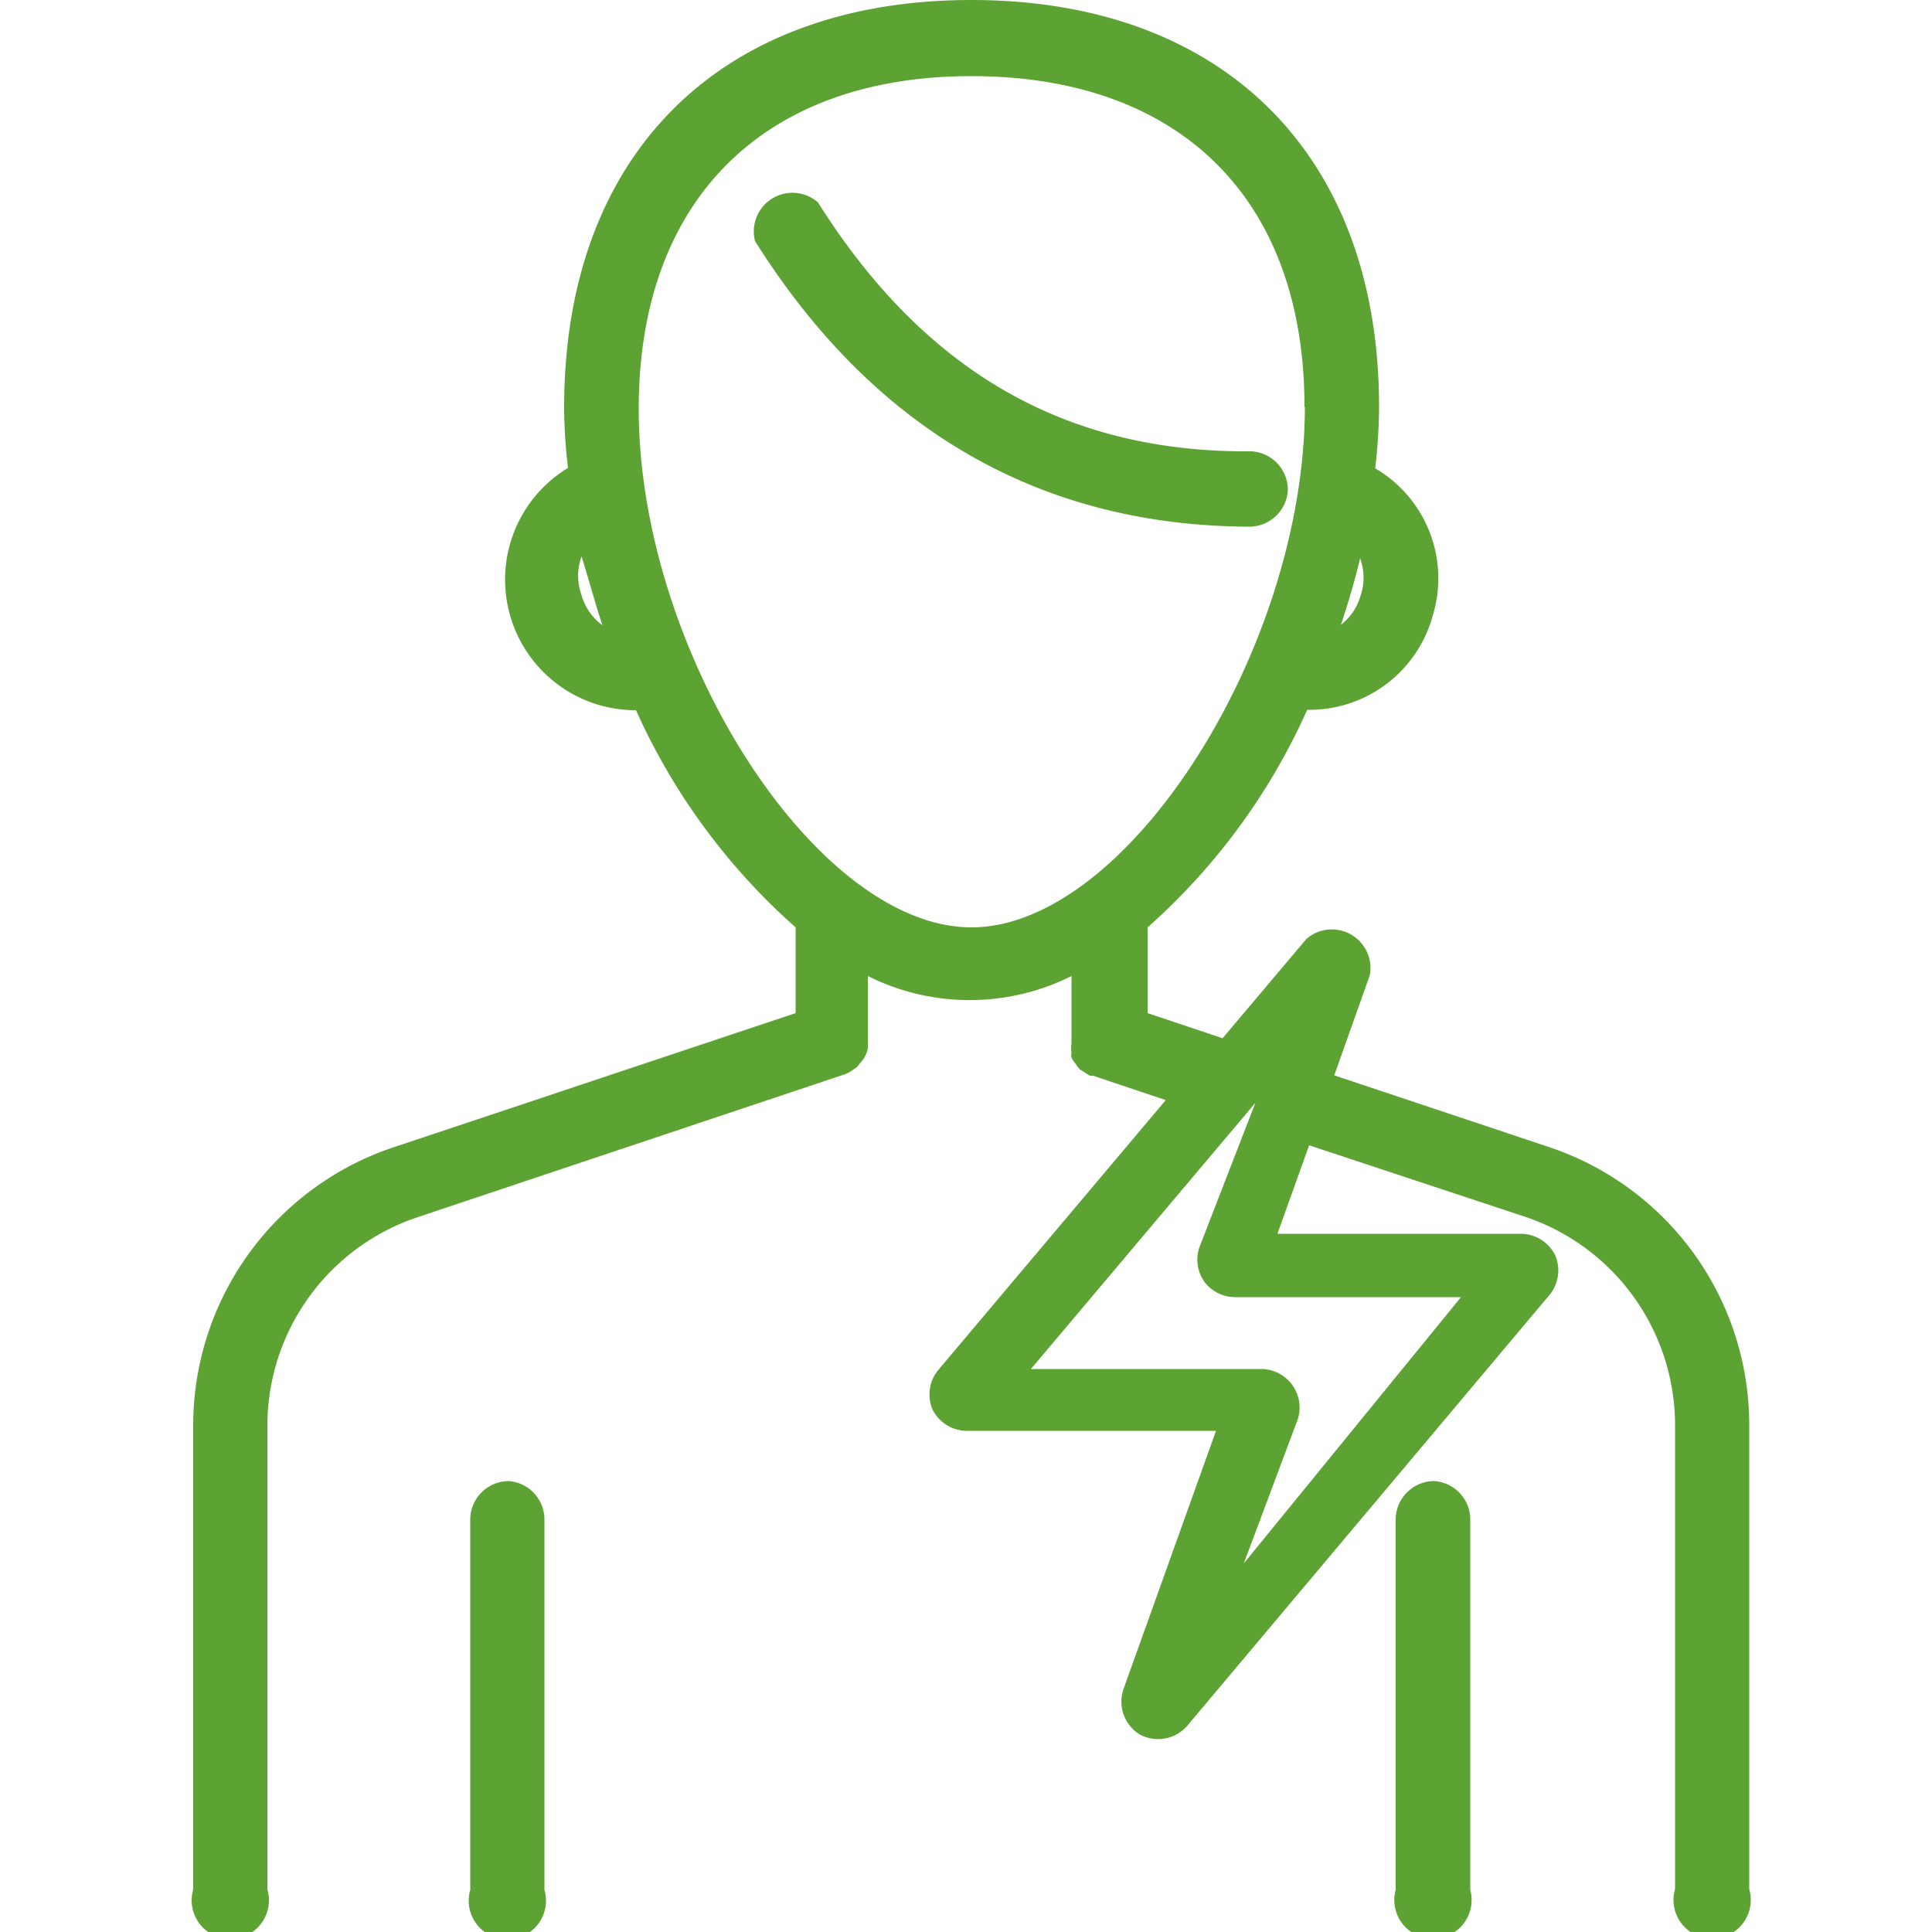
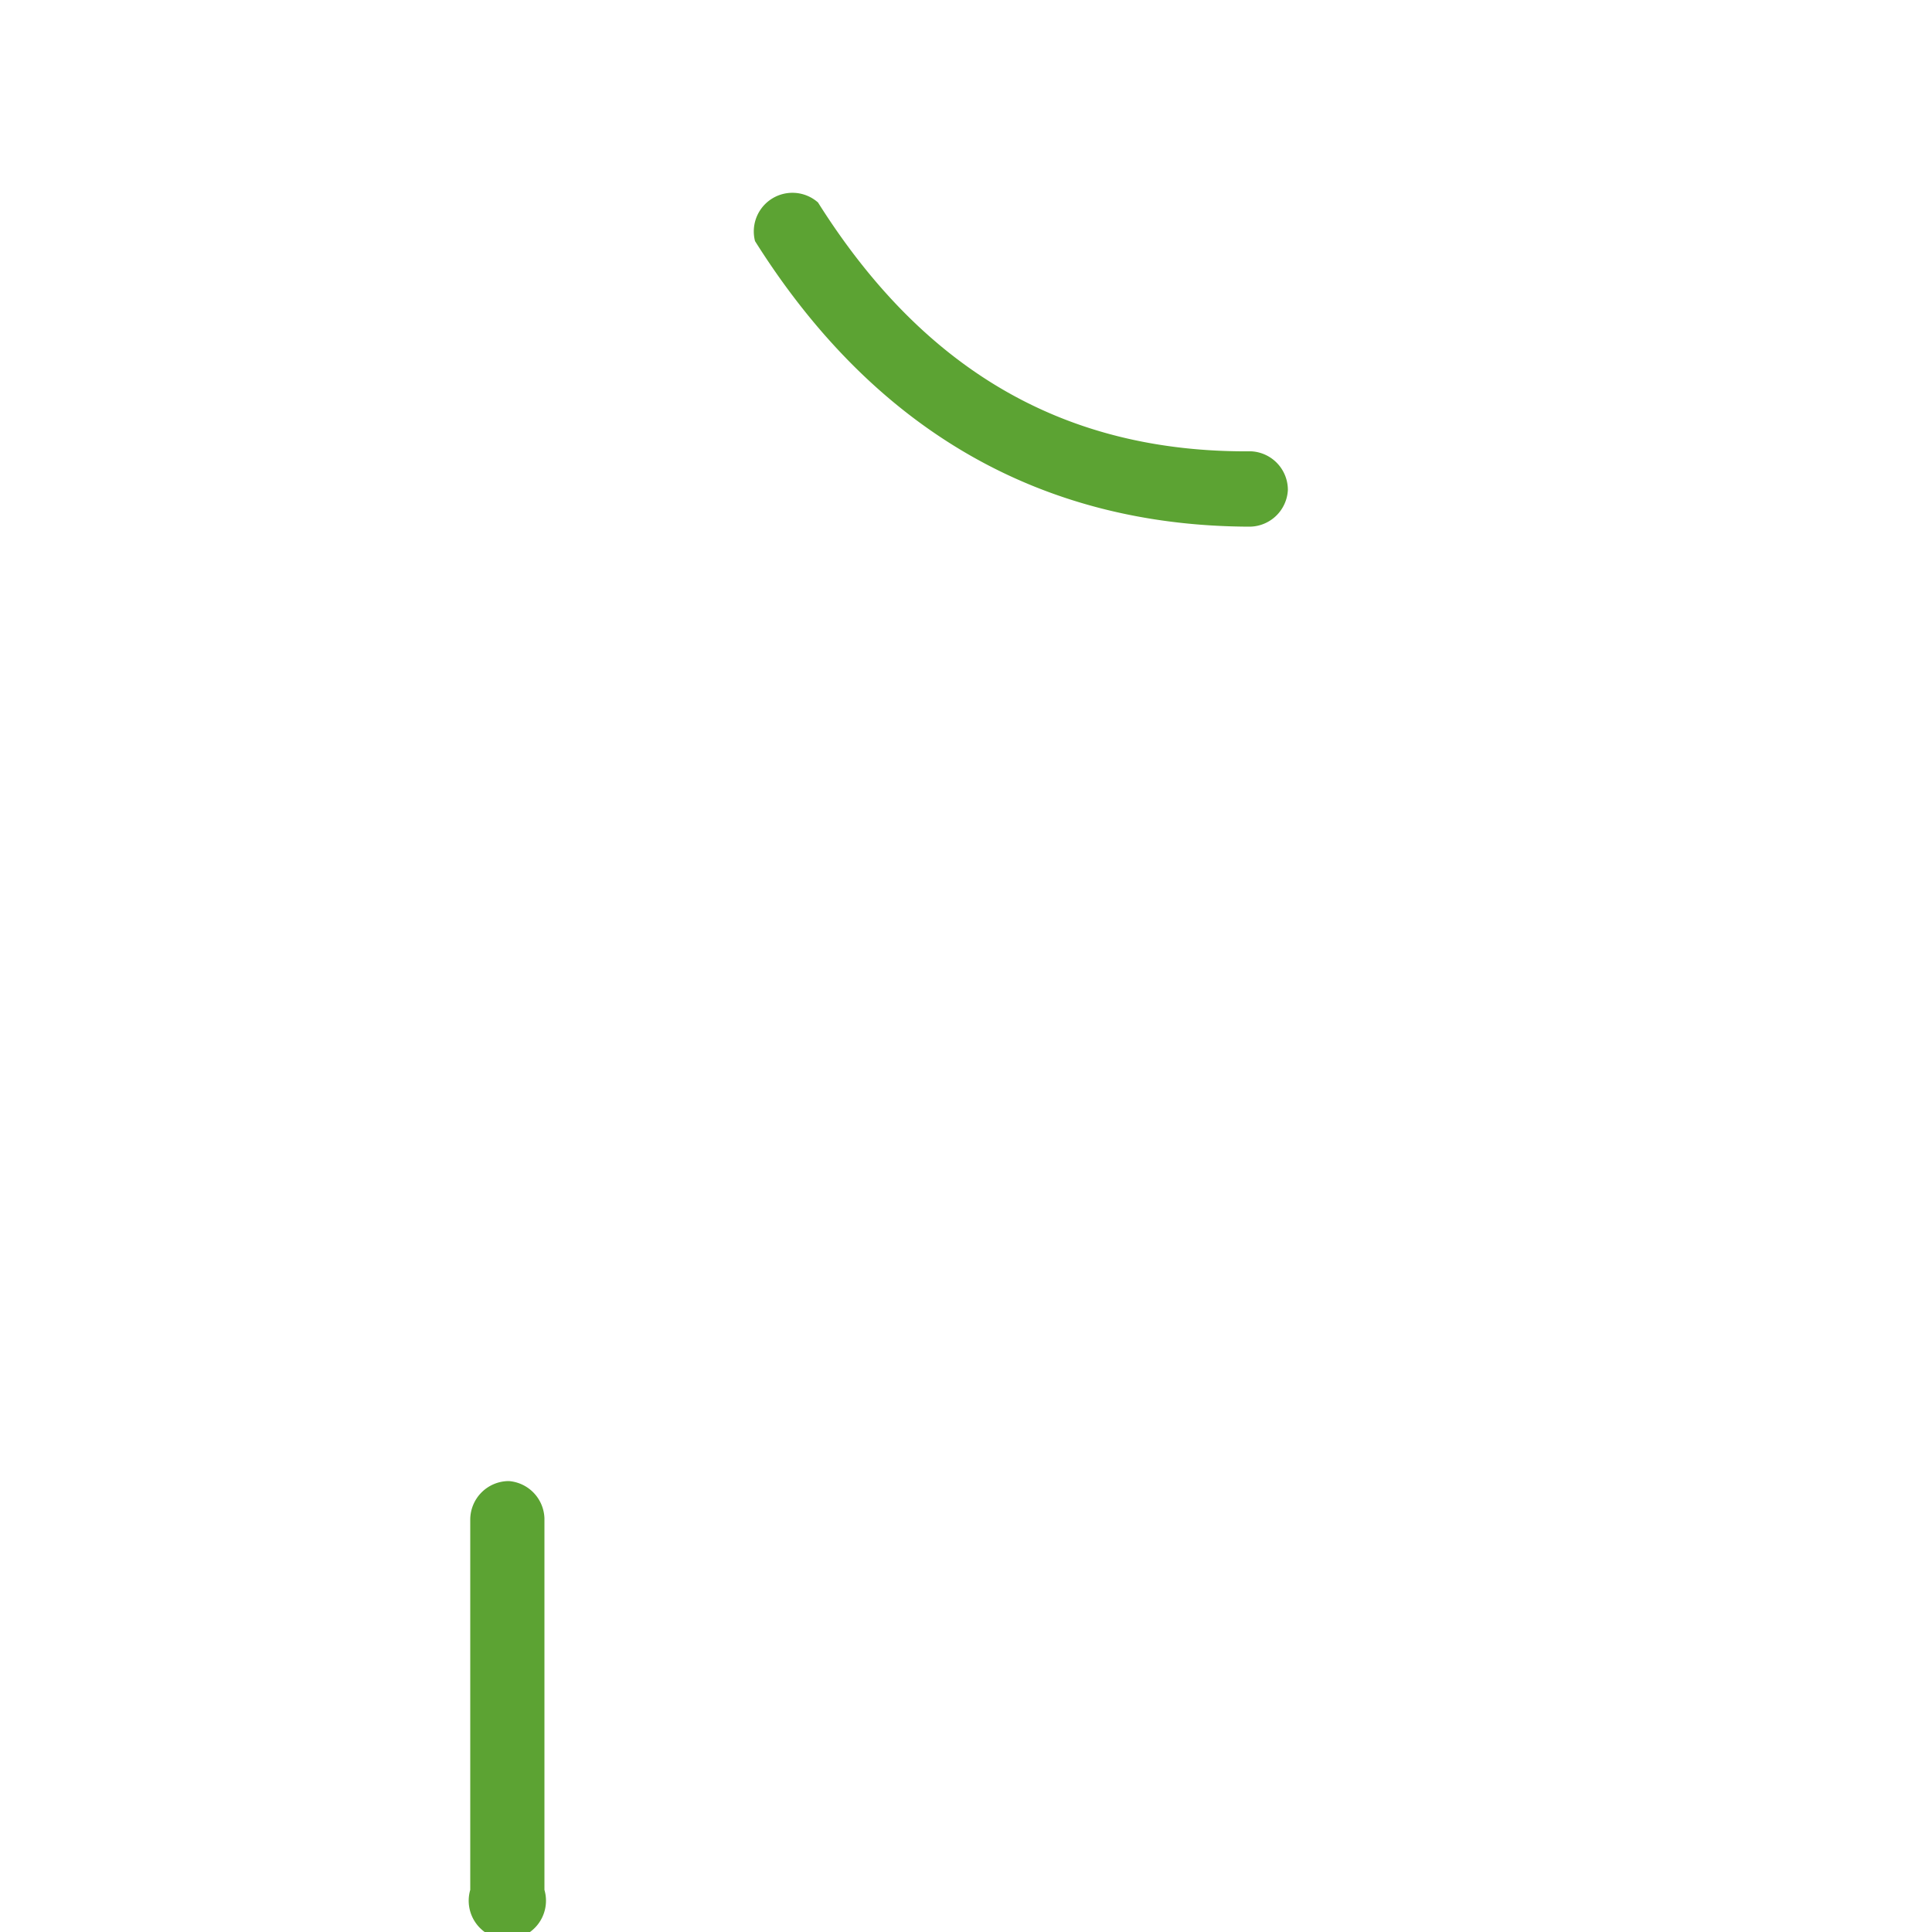
<svg xmlns="http://www.w3.org/2000/svg" id="OBJECT" viewBox="0 0 50 50">
  <defs>
    <style>.cls-1{fill:#5ca333;}</style>
  </defs>
  <title>009</title>
  <path class="cls-1" d="M21.17,5.24a1,1,0,0,0-1.63,1c3.07,4.88,7.38,7.37,12.79,7.39a1,1,0,0,0,1-.95,1,1,0,0,0-.95-1h0C27.56,11.72,23.91,9.59,21.17,5.24Z" />
-   <path class="cls-1" d="M40.07,29.68l-5.54-1.85.92-2.59a1,1,0,0,0-1.64-.94l-2.17,2.57-1.94-.65V24a16.54,16.54,0,0,0,4.13-5.63h.06a3.31,3.31,0,0,0,3.19-2.44,3.3,3.3,0,0,0-1.49-3.81,14.07,14.07,0,0,0,.1-1.59C35.69,4,31.65,0,25.14,0S14.6,4,14.6,10.54a13.35,13.35,0,0,0,.1,1.57,3.38,3.38,0,0,0,1.68,6.27h.08A16.54,16.54,0,0,0,20.59,24v2.22L10.22,29.68A7.59,7.59,0,0,0,5,36.9v12a1,1,0,1,0,1.92,0v-12a5.69,5.69,0,0,1,3.89-5.4l11.06-3.7a.83.83,0,0,0,.2-.11.74.74,0,0,0,.12-.09l.13-.16a.49.49,0,0,0,.08-.13.61.61,0,0,0,.06-.19l0-.15V25.26a5.89,5.89,0,0,0,5.27,0V27a.79.79,0,0,0,0,.24.27.27,0,0,0,0,.13,1.11,1.11,0,0,0,.12.18.74.74,0,0,0,.09.12l.16.1s.09.07.12.07l.07,0,1.88.63-5.9,7a1,1,0,0,0-.14,1,1,1,0,0,0,.87.56h6.47l-2.4,6.7a1,1,0,0,0,.43,1.16,1,1,0,0,0,1.22-.22l9.4-11.18a1,1,0,0,0,.13-1,1,1,0,0,0-.87-.56H33.06l.82-2.29,5.59,1.85a5.69,5.69,0,0,1,3.88,5.4v12a1,1,0,1,0,1.92,0v-12A7.58,7.58,0,0,0,40.07,29.68ZM15.59,16.18a1.44,1.44,0,0,1-.54-.78,1.46,1.46,0,0,1,0-1C15.24,15,15.4,15.61,15.59,16.18Zm18,20.54a1,1,0,0,0-.91-1.29h-6l5.81-6.89-1.45,3.74a1,1,0,0,0,.12.88,1,1,0,0,0,.79.41h5.86l-5.62,6.89Zm.18-26.19C33.76,16.8,29.17,24,25.14,24s-8.61-7.15-8.61-13.42c0-5.39,3.22-8.61,8.61-8.61S33.76,5.14,33.76,10.53Zm.93,5.65c.19-.57.36-1.15.5-1.73a1.46,1.46,0,0,1,0,1A1.44,1.44,0,0,1,34.69,16.18Z" />
  <path class="cls-1" d="M13.17,38.33a1,1,0,0,0-1,1v9.58a1,1,0,1,0,1.92,0V39.29A1,1,0,0,0,13.17,38.33Z" />
-   <path class="cls-1" d="M37.12,38.33a1,1,0,0,0-1,1v9.58a1,1,0,1,0,1.93,0V39.29A1,1,0,0,0,37.12,38.33Z" />
</svg>